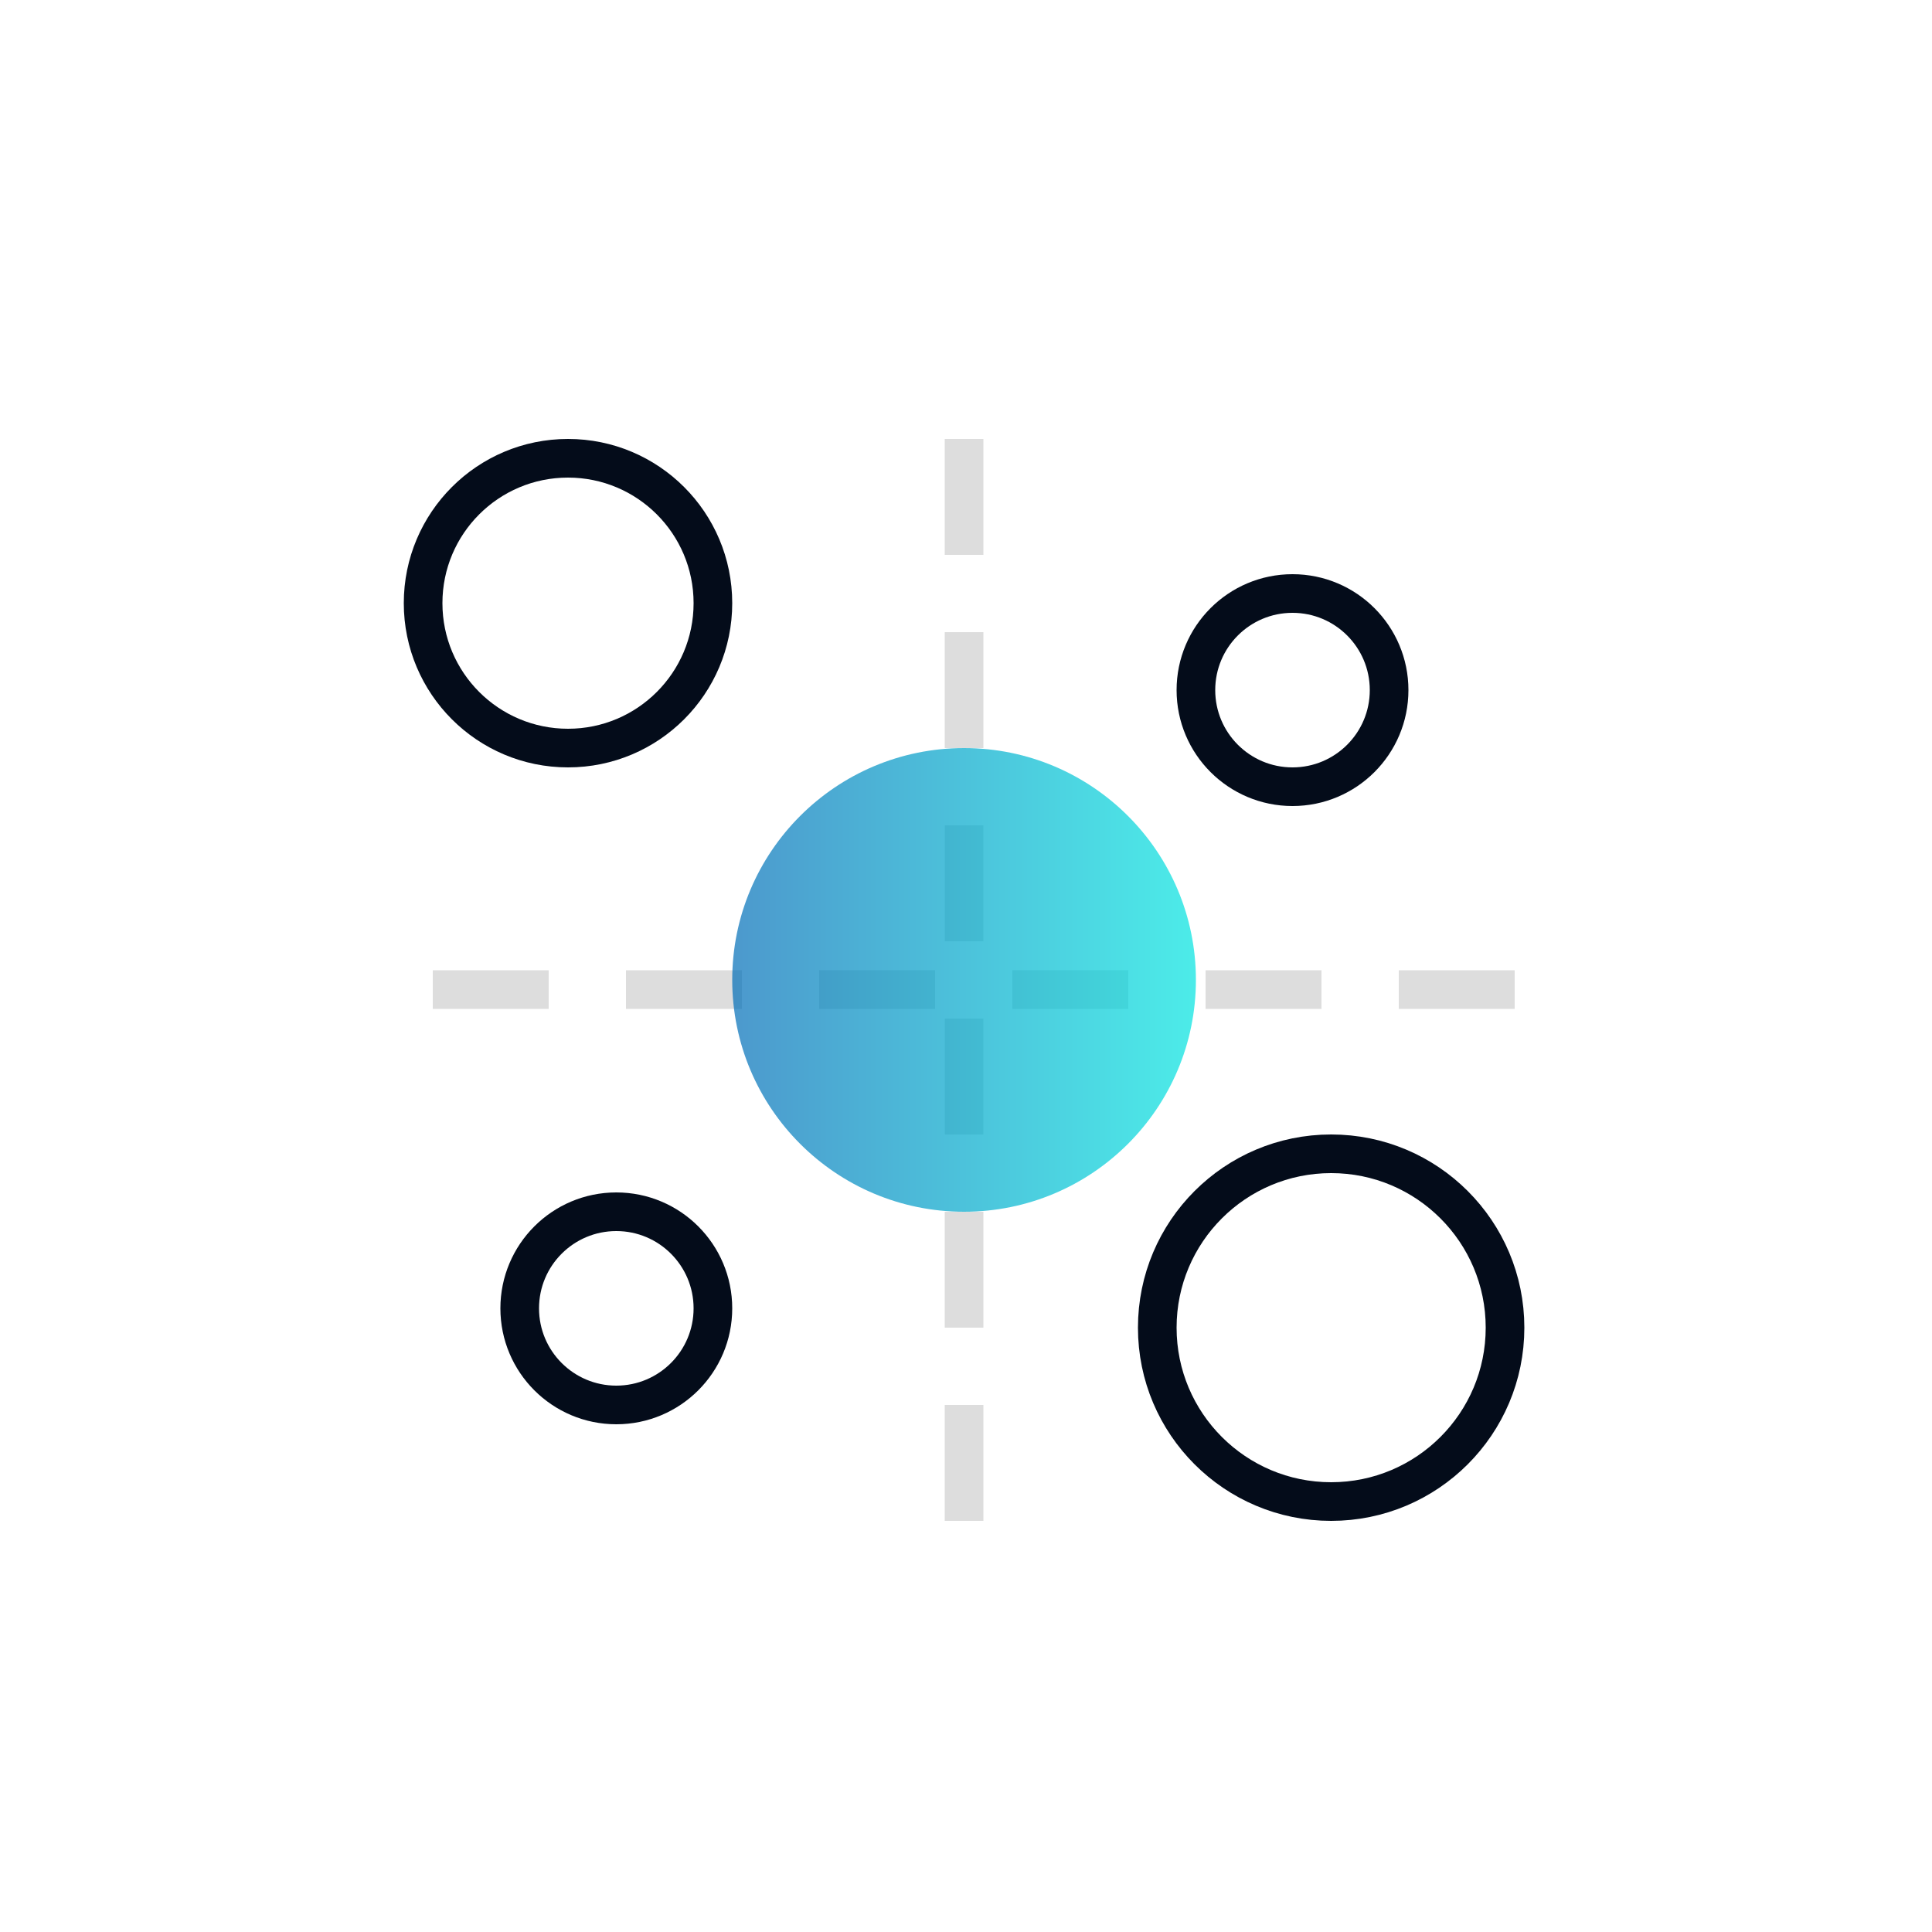
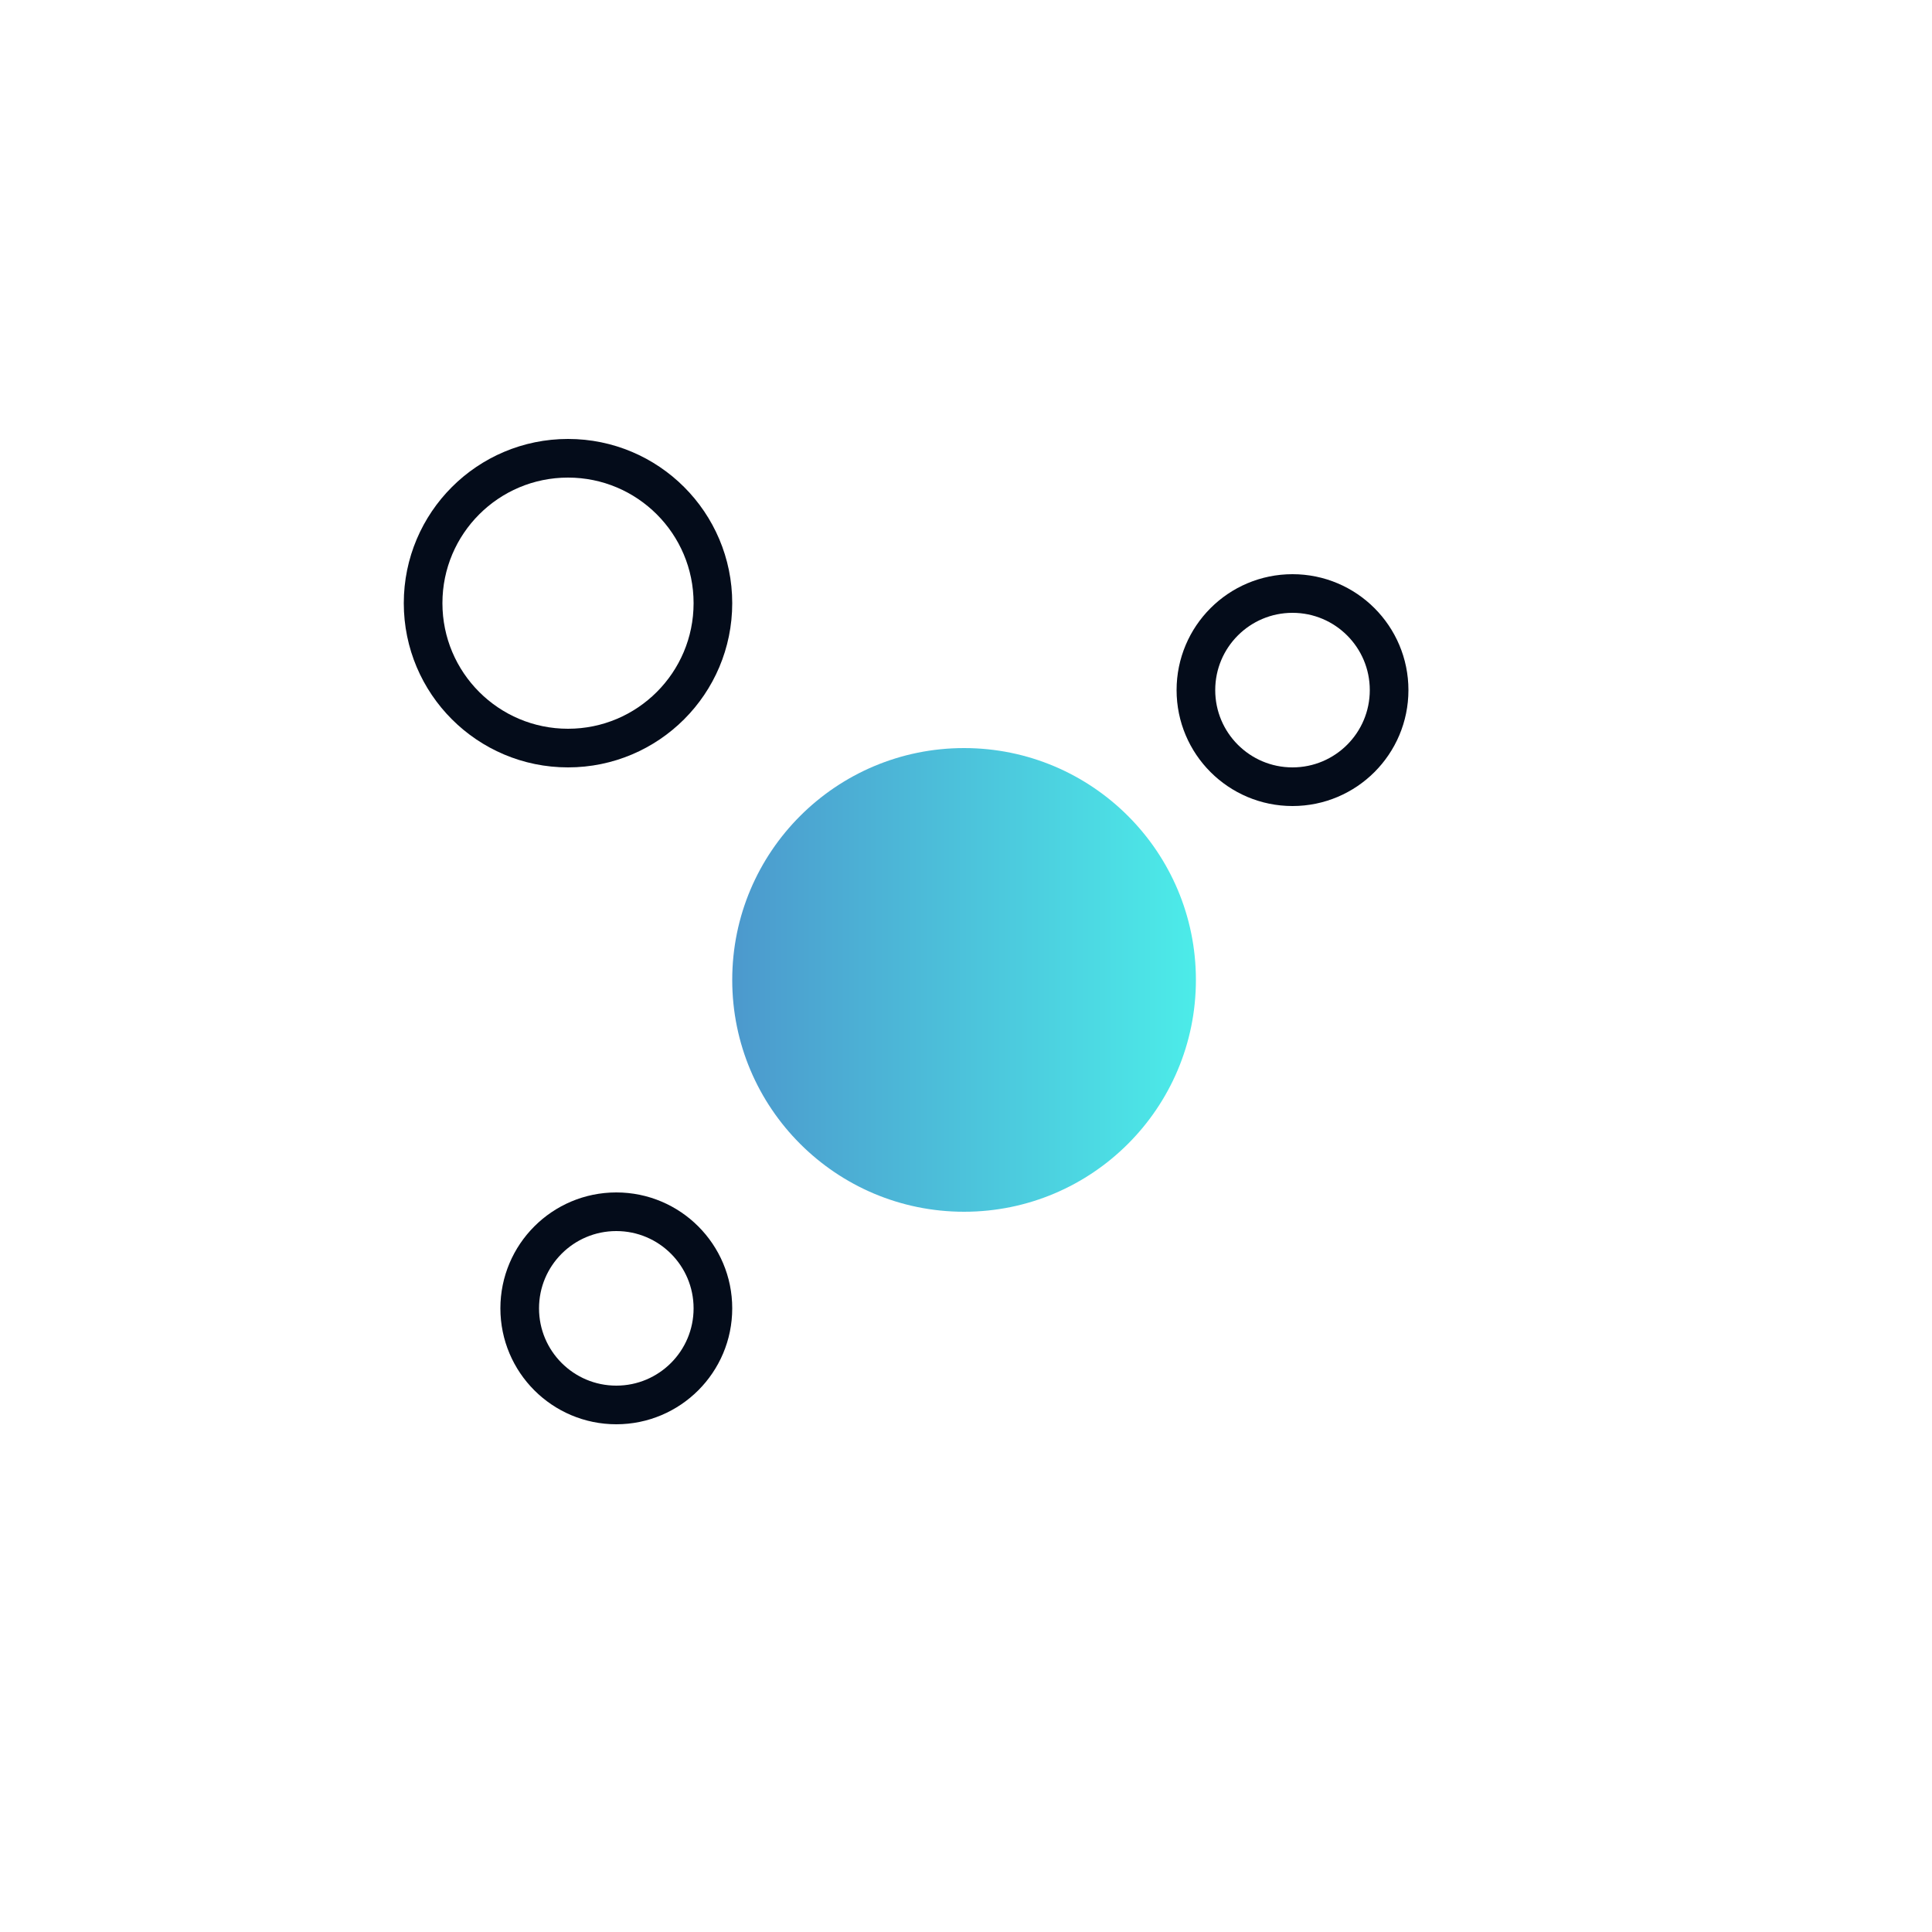
<svg xmlns="http://www.w3.org/2000/svg" id="图层_1" data-name="图层 1" viewBox="0 0 100 100">
  <defs>
    <style>.cls-1,.cls-2,.cls-4{fill:none;}.cls-2{stroke:#ddd;stroke-linecap:square;stroke-dasharray:4 6;}.cls-2,.cls-4{stroke-miterlimit:10;stroke-width:2px;}.cls-3{opacity:0.7;isolation:isolate;fill:url(#未命名的渐变_2);}.cls-4{stroke:#040c1a;}</style>
    <linearGradient id="未命名的渐变_2" x1="-187.98" y1="284.31" x2="-186.98" y2="284.31" gradientTransform="matrix(24, 0, 0, -24, 4549.36, 6874.06)" gradientUnits="userSpaceOnUse">
      <stop offset="0" stop-color="#006db8" />
      <stop offset="1" stop-color="#00e4e0" />
    </linearGradient>
  </defs>
-   <rect id="矩形" class="cls-1" x="18.1" y="17.28" width="64" height="64" />
  <rect id="矩形-2" data-name="矩形" class="cls-1" x="17.9" y="18.72" width="64" height="64" />
-   <path id="直线" class="cls-2" d="M23.4,51.22h54" />
-   <path id="直线备份" class="cls-2" d="M49.9,77.72v-54" />
  <circle id="椭圆形-2" class="cls-3" cx="49.9" cy="50.72" r="12" />
  <circle id="椭圆形-3" class="cls-4" cx="29.4" cy="31.22" r="7.5" />
-   <circle id="椭圆形备份_2" data-name="椭圆形备份 2" class="cls-4" cx="68.9" cy="68.72" r="9" />
  <circle id="椭圆形备份" class="cls-4" cx="66.9" cy="35.72" r="5" />
  <circle id="椭圆形备份_3" data-name="椭圆形备份 3" class="cls-4" cx="31.9" cy="67.72" r="5" />
</svg>